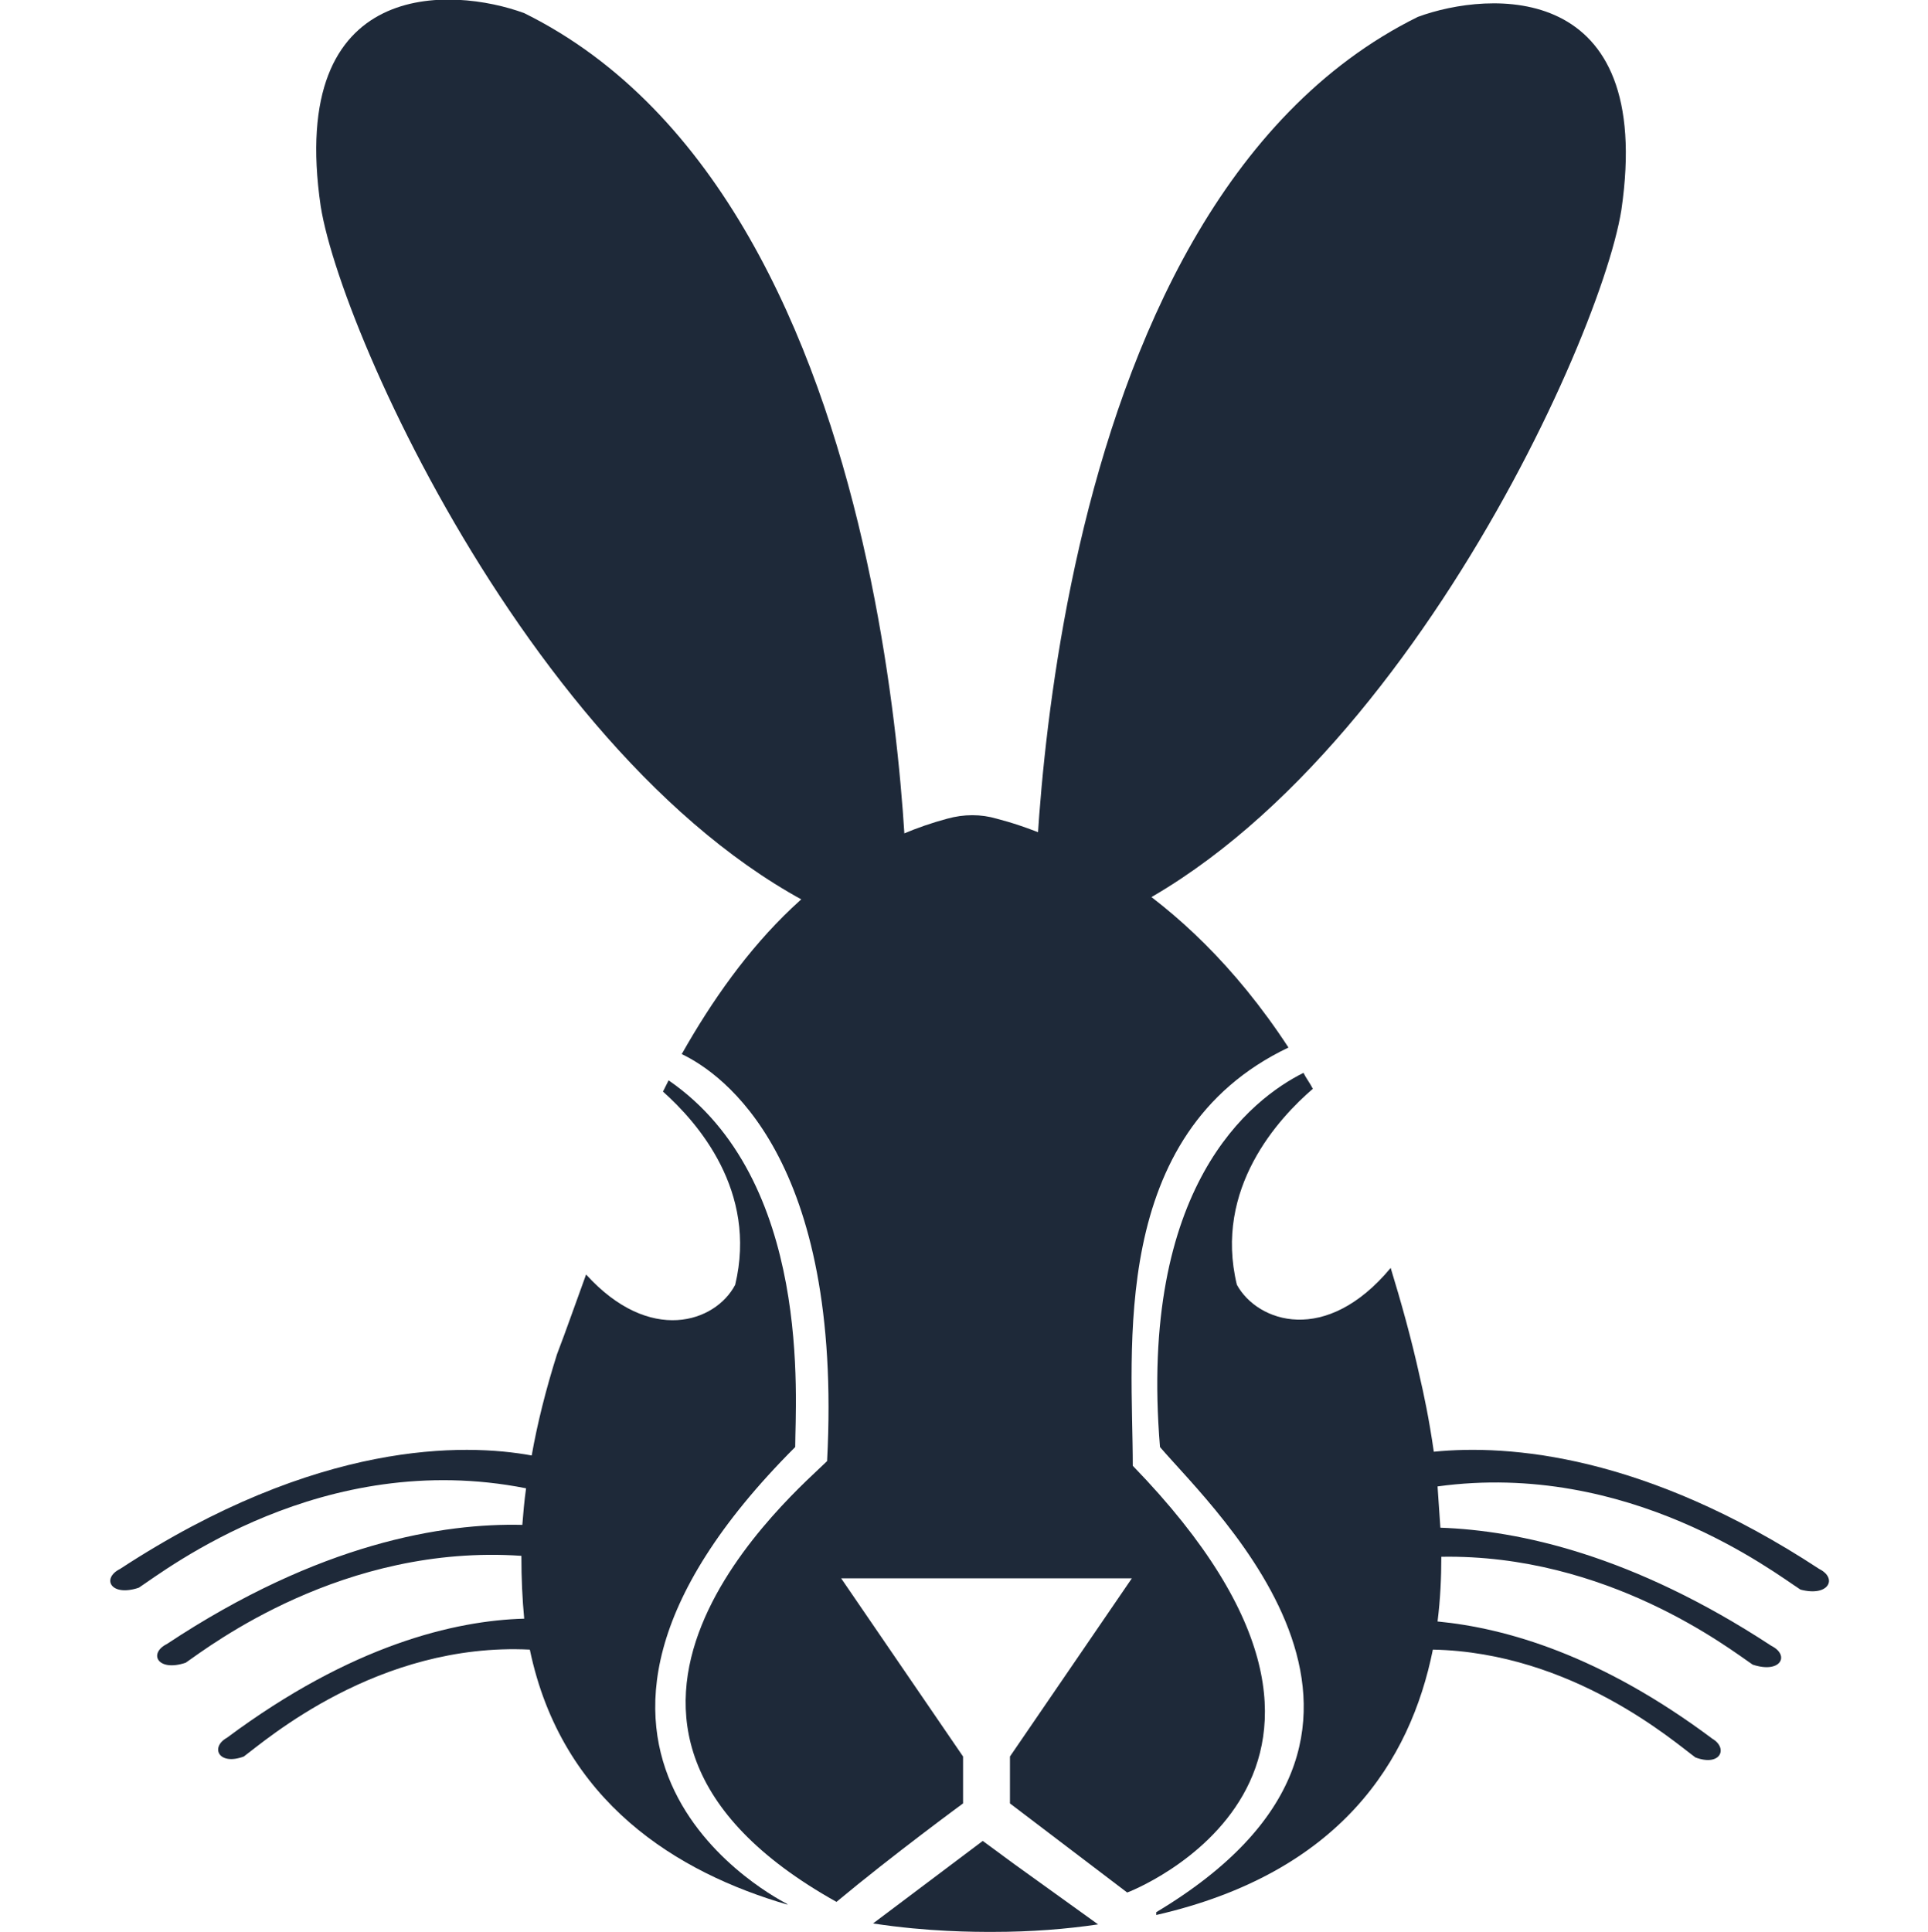
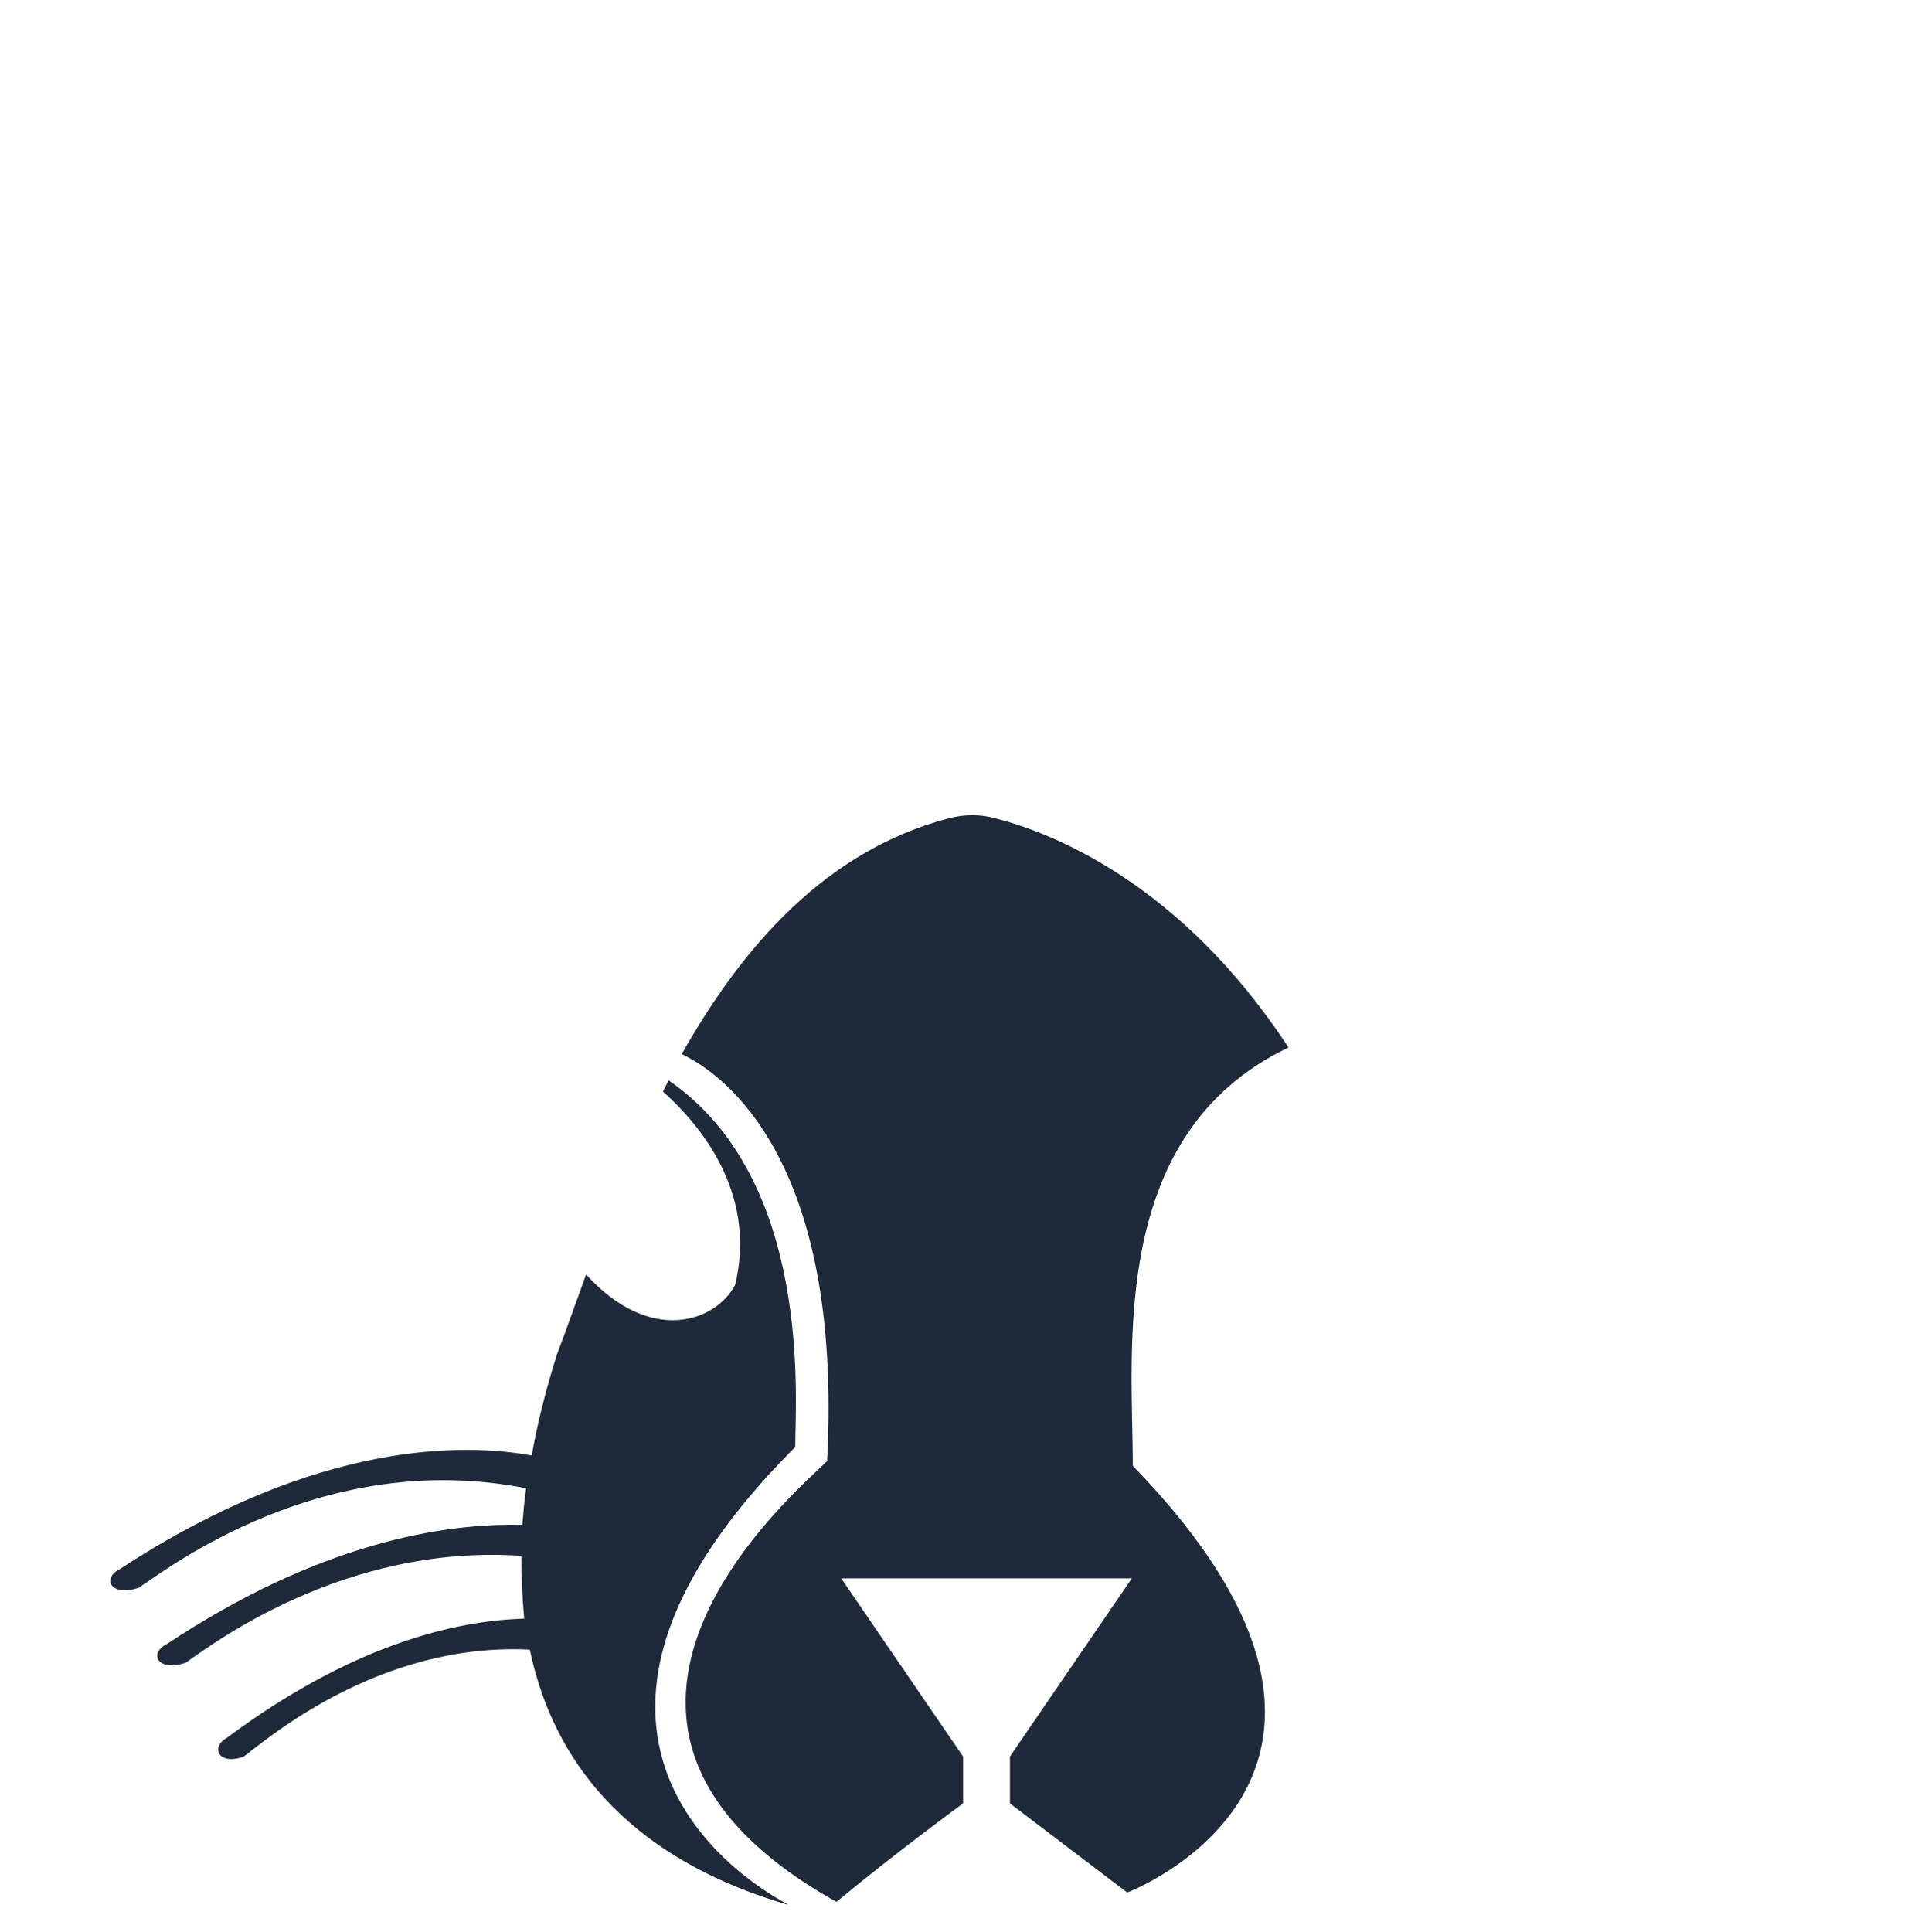
<svg xmlns="http://www.w3.org/2000/svg" version="1.1" id="Layer_1" x="0px" y="0px" viewBox="0 0 205.6 206" style="enable-background:new 0 0 205.6 206;" xml:space="preserve">
  <style type="text/css">
	.st0{fill:#1e2939;}
</style>
-   <path class="st0" d="M110.3,99.2c0,0-0.8-76.8,40.9-97.4c7.6-2.8,25.3-4,21.7,20.6c-2.4,15-27.7,69.7-62.5,78.4" />
-   <path class="st0" d="M96.8,98.8c0,0,0.8-76.8-40.9-97.4c-7.6-2.8-25.3-4-21.7,20.6c2.4,15,27.7,69.7,62.5,78.4" />
  <g>
    <path class="st0" d="M84.8,154.3c0-4.9,1.9-28.5-13.5-39.1c-0.2,0.4-0.4,0.8-0.6,1.2c3.7,3.3,10.1,10.6,7.7,20.6   c-2.1,4-9.1,6.4-15.9-1.1c-1.1,3-2.1,5.9-3.1,8.5c-1.2,3.8-2.1,7.4-2.7,10.8c-7.1-1.3-22.8-1.7-43.9,12.1c-2,1-1,3,2,2   c2.9-1.9,19.6-14.9,41.3-10.6c-0.2,1.4-0.3,2.7-0.4,3.9c-8.4-0.2-21.6,1.9-37.9,12.7c-2,1-1,3,2,2c2.6-1.8,16.8-12.7,35.8-11.4   c0,2.4,0.1,4.6,0.3,6.7c-7.4,0.2-18.4,2.8-31.7,12.7c-1.8,1-0.9,3,1.8,2c2.3-1.7,14.3-12.2,30.5-11.4c3.4,16.3,15.8,23.8,27.5,27.2   l-0.1-0.1C83.8,202.9,51.8,187.3,84.8,154.3z" />
    <path class="st0" d="M120.8,156.3c0-12.3-2.7-35.4,16.6-44.6c-11.5-17.6-25.3-22.9-31.1-24.4c-1.7-0.5-3.5-0.5-5.3,0   c-13,3.5-21.8,13.6-28.3,25.1c4.4,2.1,17.2,11.1,15.5,43.4c-3,3-33,28,1,47c6-5,13.5-10.5,13.5-10.5v-5l-13-19h31l-13,19v5   l12.5,9.5C120.3,201.8,152.8,189.3,120.8,156.3z" />
-     <path class="st0" d="M104.8,196.3l-11.7,8.8c5.9,0.9,10.8,0.9,12.8,0.9c4.1,0,7.8-0.3,11.2-0.8l-8.9-6.4L104.8,196.3z" />
-     <path class="st0" d="M194,167.3c-18.6-12.2-33.1-13.3-41.1-12.5c-0.5-3.5-1.1-6.3-1.5-8c-0.9-4.1-2-8-3.1-11.6   c-6.9,8.3-14.2,5.8-16.4,1.8c-2.5-10.3,4.5-17.8,8.1-20.9c-0.3-0.6-0.7-1.1-1-1.7c-5.6,2.8-17.6,12.1-15.3,39.9   c6,7,31.5,30.5-0.4,49.6c0,0.1,0,0.2,0,0.3c19.6-4.5,27.1-16.4,29.5-28.3c14.9,0.3,25.8,9.9,28,11.5c2.7,1,3.5-1,1.8-2   c-11.9-8.9-22-11.8-29.3-12.5c0.3-2.4,0.4-4.7,0.4-6.9c17.7-0.3,30.7,9.8,33.2,11.5c3,1,4-1,2-2c-14.8-9.7-26.9-12.3-35.3-12.6   c-0.1-1.5-0.2-3-0.3-4.4c20.4-2.8,35.9,9.2,38.7,11C195,170.3,196,168.3,194,167.3z" />
  </g>
</svg>